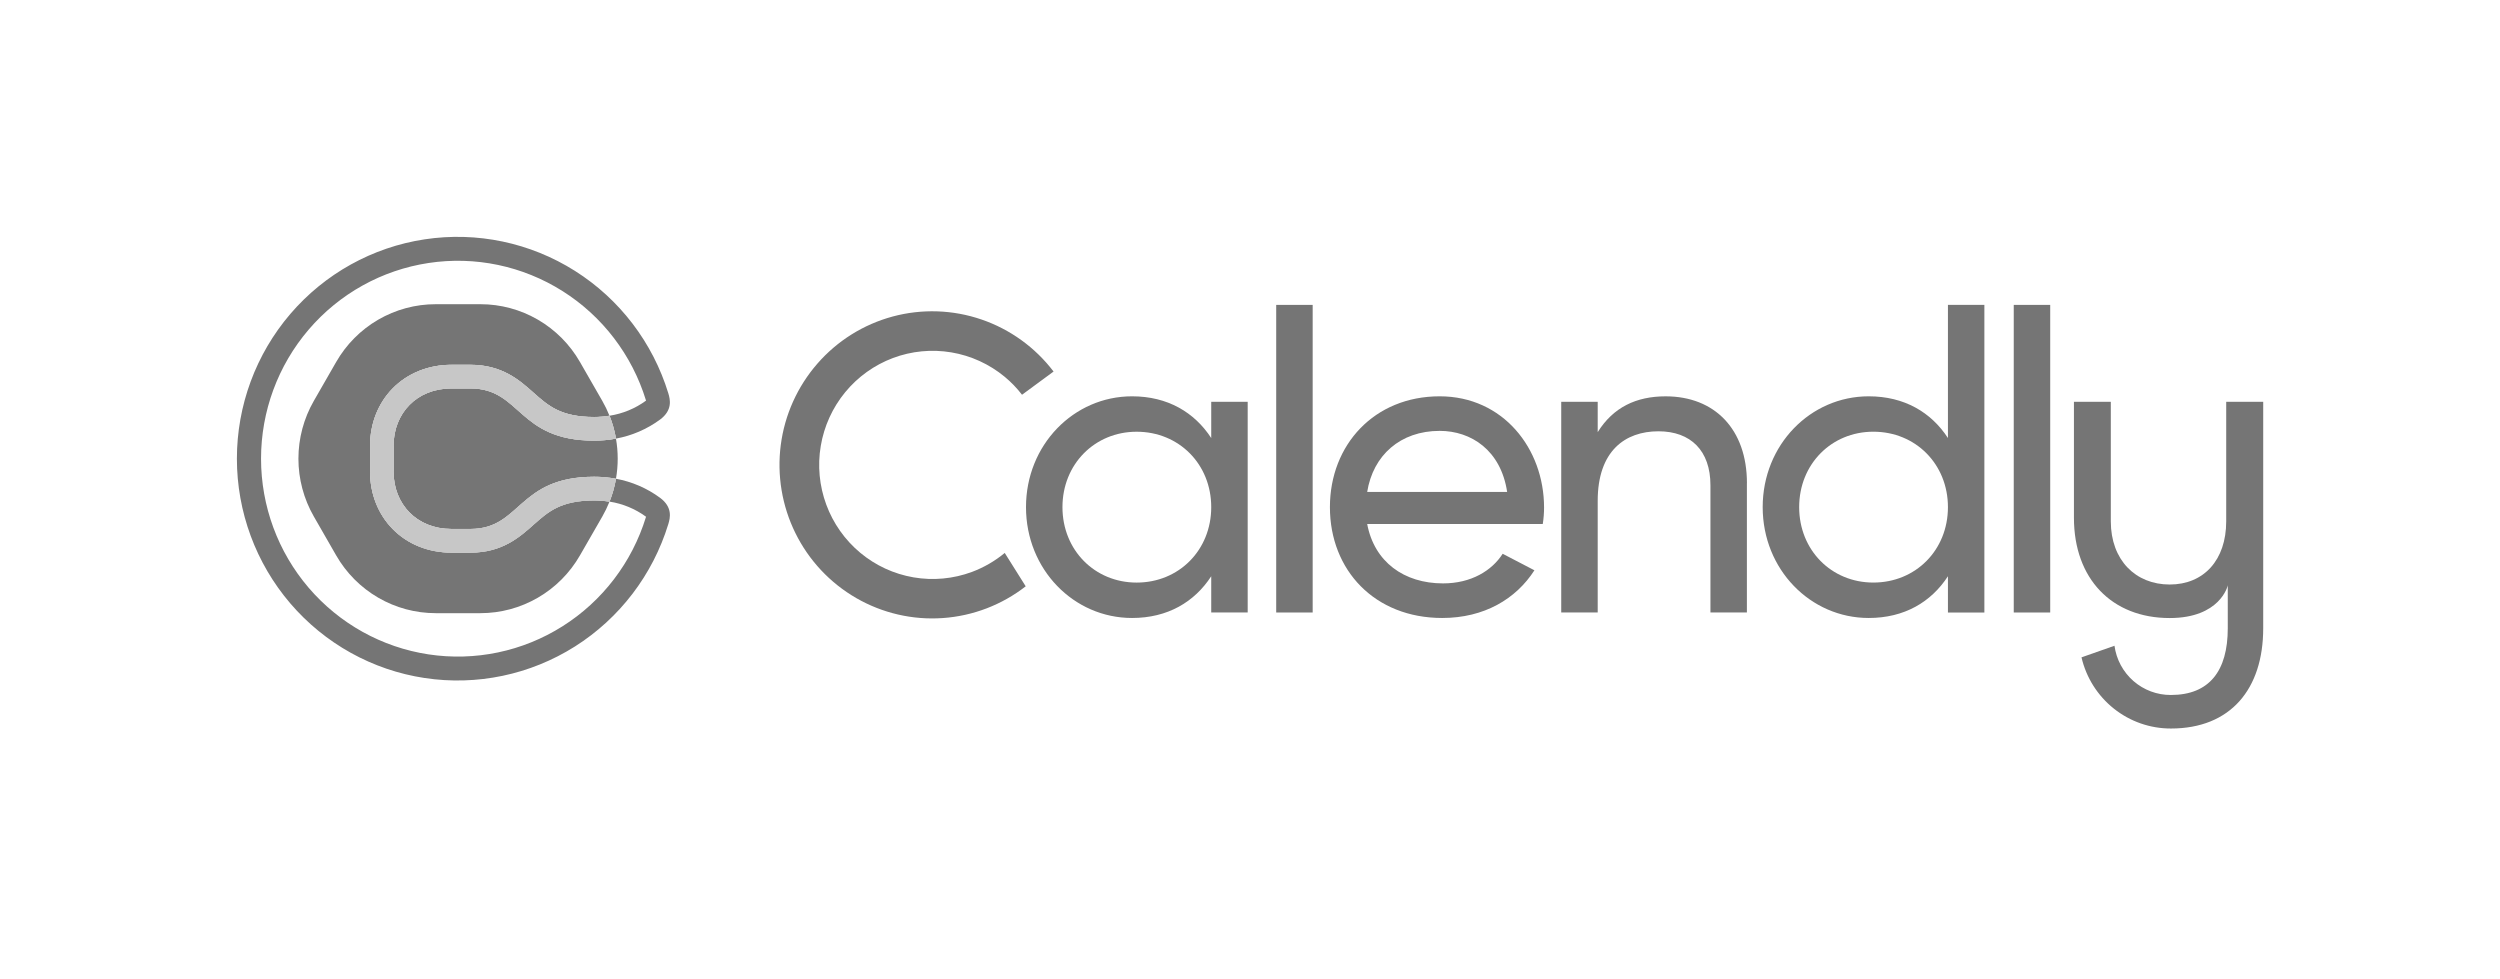
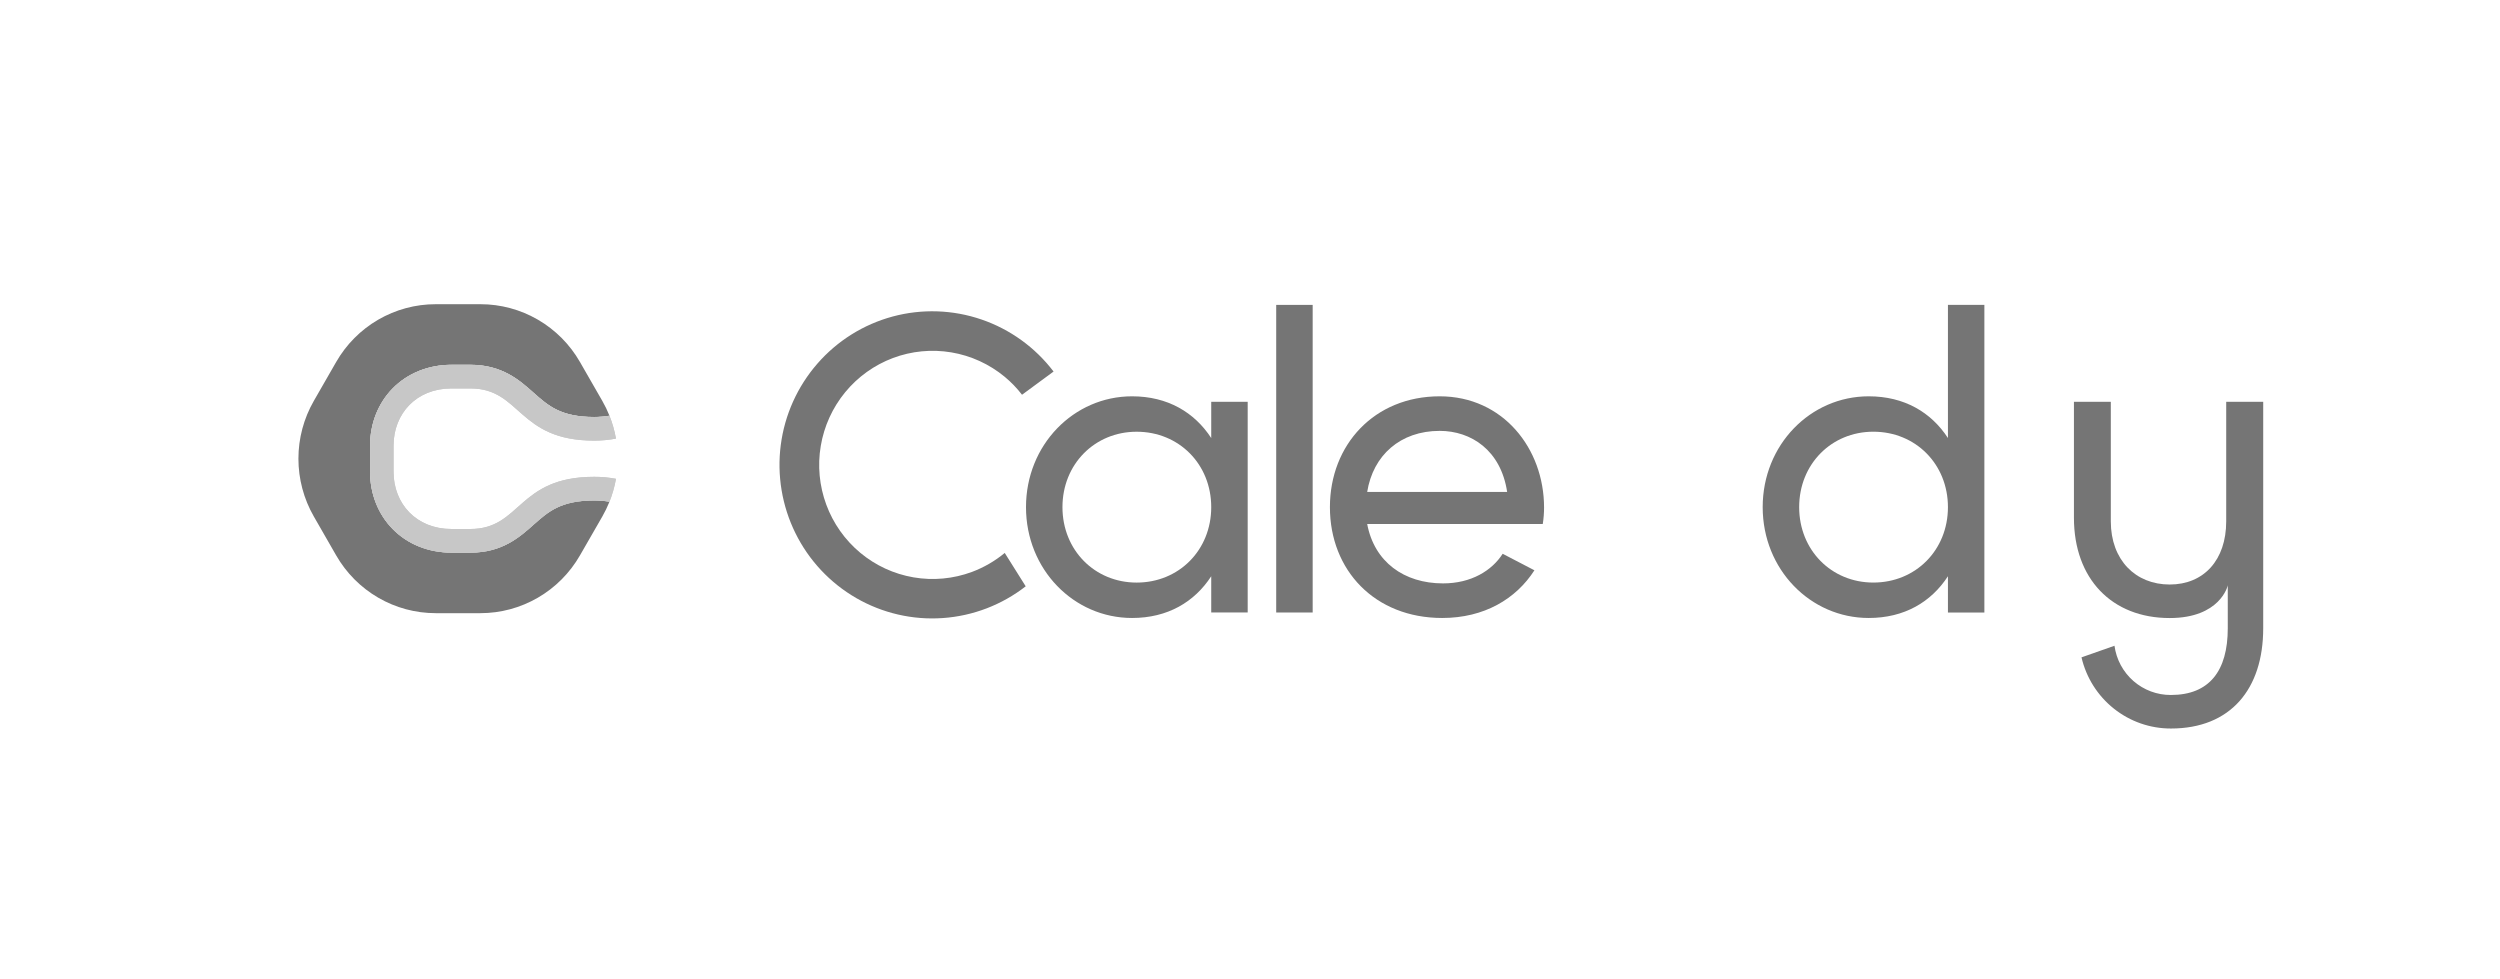
<svg xmlns="http://www.w3.org/2000/svg" width="120" height="47" viewBox="0 0 120 47" fill="none">
  <g clip-path="url(#clip0_613_3662)">
    <path d="M69.105 20.682C70.613 20.682 72.042 21.61 72.343 23.614H65.625C65.906 21.855 67.214 20.682 69.105 20.682ZM72.128 26.581C71.615 27.385 70.624 28.003 69.266 28.003C67.395 28.003 65.966 26.972 65.625 25.152H74.053C74.094 24.891 74.115 24.627 74.115 24.363C74.115 21.532 72.146 19.023 69.106 19.023C65.968 19.023 63.836 21.349 63.836 24.343C63.836 27.374 65.989 29.663 69.227 29.663C71.238 29.663 72.767 28.752 73.652 27.374L72.128 26.581Z" fill="#757575" />
    <path d="M63.008 14.635H61.258V29.4H63.008V14.635Z" fill="#757575" />
-     <path d="M83.851 23.19V29.399H82.101V23.291C82.101 21.632 81.156 20.702 79.606 20.702C77.997 20.702 76.69 21.653 76.69 24.039V29.399H74.939V19.287H76.69V20.743C77.434 19.55 78.54 19.024 79.95 19.024C82.304 19.024 83.853 20.602 83.853 23.191" fill="#757575" />
    <path d="M93.501 24.343C93.501 22.28 91.951 20.722 89.92 20.722C87.908 20.722 86.36 22.28 86.36 24.343C86.36 26.406 87.908 27.963 89.92 27.963C91.95 27.963 93.501 26.406 93.501 24.343ZM95.25 14.635V29.4H93.501V27.66C92.696 28.897 91.409 29.663 89.698 29.663C86.902 29.663 84.609 27.336 84.609 24.343C84.609 21.349 86.902 19.023 89.698 19.023C91.408 19.023 92.696 19.791 93.501 21.025V14.635H95.25Z" fill="#757575" />
-     <path d="M98.41 14.635H96.66V29.4H98.41V14.635Z" fill="#757575" />
    <path d="M58.139 24.343C58.139 22.28 56.591 20.723 54.559 20.723C52.547 20.723 50.998 22.28 50.998 24.343C50.998 26.406 52.547 27.964 54.559 27.964C56.589 27.964 58.139 26.406 58.139 24.343ZM59.889 19.288V29.399H58.139V27.66C57.334 28.897 56.047 29.663 54.338 29.663C51.542 29.663 49.248 27.337 49.248 24.343C49.248 21.35 51.542 19.023 54.338 19.023C56.047 19.023 57.334 19.792 58.139 21.026V19.288H59.889Z" fill="#757575" />
    <path d="M46.652 27.453C45.757 27.785 44.79 27.875 43.849 27.713C42.907 27.552 42.025 27.144 41.29 26.531C40.555 25.918 39.993 25.121 39.661 24.221C39.329 23.321 39.237 22.349 39.397 21.403C39.556 20.456 39.96 19.568 40.568 18.828C41.176 18.088 41.967 17.521 42.861 17.185C43.756 16.849 44.722 16.756 45.664 16.914C46.606 17.072 47.49 17.477 48.227 18.087C48.535 18.342 48.813 18.631 49.057 18.948L50.571 17.834C49.689 16.675 48.484 15.805 47.11 15.335C45.735 14.864 44.253 14.815 42.851 15.192C41.448 15.57 40.189 16.358 39.233 17.456C38.276 18.554 37.665 19.913 37.477 21.36C37.29 22.808 37.534 24.279 38.179 25.587C38.823 26.895 39.84 27.98 41.099 28.707C42.358 29.433 43.803 29.768 45.252 29.667C46.7 29.567 48.086 29.036 49.234 28.143L48.227 26.541C47.756 26.931 47.224 27.239 46.652 27.453Z" fill="#757575" />
    <path d="M106.858 19.287V25.026C106.858 26.882 105.784 28.057 104.145 28.057C102.506 28.057 101.319 26.882 101.319 25.026V19.287H99.549V24.854C99.549 27.771 101.357 29.666 104.145 29.666C106.557 29.666 106.933 28.131 106.933 28.093V30.158C106.933 32.204 106.048 33.359 104.202 33.359C103.542 33.362 102.904 33.124 102.406 32.69C101.908 32.255 101.584 31.653 101.495 30.996L99.912 31.553C100.138 32.526 100.686 33.394 101.466 34.014C102.245 34.635 103.211 34.971 104.205 34.969C107.068 34.969 108.634 33.075 108.634 30.158V19.287H106.858Z" fill="#757575" />
    <path d="M25.616 25.178C24.943 25.778 24.104 26.525 22.581 26.525H21.67C20.569 26.525 19.566 26.122 18.849 25.392C18.148 24.679 17.762 23.703 17.762 22.643V21.39C17.762 20.331 18.148 19.355 18.849 18.642C19.566 17.912 20.569 17.509 21.67 17.509H22.581C24.105 17.509 24.943 18.256 25.616 18.855C26.314 19.474 26.916 20.015 28.523 20.015C28.768 20.015 29.012 19.995 29.254 19.956L29.249 19.942C29.152 19.701 29.04 19.468 28.911 19.244L27.837 17.374C27.353 16.531 26.657 15.831 25.818 15.344C24.98 14.858 24.029 14.601 23.061 14.602H20.913C19.945 14.601 18.994 14.858 18.155 15.344C17.317 15.831 16.621 16.531 16.137 17.374L15.063 19.244C14.579 20.087 14.324 21.043 14.324 22.017C14.324 22.99 14.579 23.947 15.063 24.79L16.137 26.66C16.621 27.503 17.317 28.203 18.155 28.689C18.994 29.176 19.945 29.432 20.913 29.432H23.061C24.029 29.432 24.98 29.176 25.818 28.689C26.657 28.203 27.353 27.503 27.837 26.66L28.911 24.793C29.04 24.568 29.152 24.335 29.249 24.095L29.254 24.081C29.012 24.041 28.768 24.02 28.523 24.019C26.916 24.019 26.314 24.557 25.616 25.179" fill="#757575" />
-     <path d="M22.582 18.645H21.672C19.994 18.645 18.893 19.849 18.893 21.39V22.643C18.893 24.184 19.994 25.389 21.672 25.389H22.582C25.026 25.389 24.834 22.884 28.524 22.884C28.873 22.883 29.222 22.916 29.566 22.98C29.678 22.343 29.678 21.691 29.566 21.053C29.222 21.118 28.873 21.15 28.524 21.15C24.832 21.15 25.026 18.645 22.582 18.645Z" fill="#757575" />
-     <path d="M31.685 23.896C31.056 23.433 30.332 23.12 29.565 22.98C29.565 22.986 29.565 22.992 29.565 22.998C29.5 23.367 29.396 23.729 29.258 24.078C29.891 24.176 30.491 24.425 31.01 24.803C31.01 24.808 31.007 24.814 31.005 24.82C30.338 26.992 28.918 28.852 27.002 30.061C25.087 31.271 22.804 31.749 20.568 31.41C18.332 31.071 16.291 29.936 14.816 28.213C13.341 26.489 12.53 24.291 12.53 22.017C12.53 19.743 13.341 17.545 14.816 15.821C16.291 14.097 18.332 12.963 20.568 12.624C22.804 12.284 25.087 12.763 27.002 13.972C28.918 15.181 30.338 17.041 31.005 19.214C31.005 19.219 31.008 19.225 31.01 19.23C30.492 19.609 29.891 19.857 29.258 19.955C29.396 20.304 29.499 20.666 29.565 21.036C29.565 21.042 29.565 21.048 29.565 21.053C30.332 20.913 31.056 20.6 31.685 20.138C32.289 19.688 32.172 19.18 32.08 18.88C31.334 16.444 29.742 14.358 27.596 13.002C25.449 11.645 22.89 11.108 20.383 11.488C17.876 11.868 15.588 13.139 13.934 15.071C12.281 17.003 11.371 19.468 11.371 22.017C11.371 24.566 12.281 27.03 13.934 28.962C15.588 30.894 17.876 32.166 20.383 32.545C22.89 32.925 25.449 32.388 27.596 31.032C29.742 29.675 31.334 27.59 32.08 25.154C32.172 24.853 32.289 24.345 31.685 23.896Z" fill="#757575" />
    <path d="M29.255 19.956C29.014 19.996 28.769 20.017 28.524 20.018C26.918 20.018 26.315 19.48 25.617 18.858C24.945 18.258 24.107 17.512 22.582 17.512H21.672C20.569 17.512 19.567 17.914 18.85 18.644C18.149 19.358 17.764 20.334 17.764 21.393V22.646C17.764 23.706 18.149 24.682 18.85 25.395C19.567 26.125 20.569 26.527 21.672 26.527H22.582C24.107 26.527 24.945 25.781 25.617 25.181C26.315 24.562 26.918 24.022 28.524 24.022C28.769 24.022 29.013 24.041 29.255 24.08C29.394 23.732 29.497 23.37 29.563 23.001C29.563 22.995 29.563 22.989 29.563 22.982C29.219 22.918 28.87 22.886 28.521 22.887C24.829 22.887 25.023 25.392 22.579 25.392H21.668C19.991 25.392 18.89 24.187 18.89 22.646V21.391C18.89 19.849 19.991 18.645 21.668 18.645H22.579C25.023 18.645 24.831 21.15 28.521 21.15C28.87 21.15 29.219 21.118 29.563 21.054C29.563 21.048 29.563 21.043 29.563 21.036C29.497 20.667 29.394 20.305 29.255 19.956Z" fill="#C7C7C7" />
    <path d="M29.255 19.956C29.014 19.996 28.769 20.017 28.524 20.018C26.918 20.018 26.315 19.48 25.617 18.858C24.945 18.258 24.107 17.512 22.582 17.512H21.672C20.569 17.512 19.567 17.914 18.85 18.644C18.149 19.358 17.764 20.334 17.764 21.393V22.646C17.764 23.706 18.149 24.682 18.85 25.395C19.567 26.125 20.569 26.527 21.672 26.527H22.582C24.107 26.527 24.945 25.781 25.617 25.181C26.315 24.562 26.918 24.022 28.524 24.022C28.769 24.022 29.013 24.041 29.255 24.08C29.394 23.732 29.497 23.37 29.563 23.001C29.563 22.995 29.563 22.989 29.563 22.982C29.219 22.918 28.87 22.886 28.521 22.887C24.829 22.887 25.023 25.392 22.579 25.392H21.668C19.991 25.392 18.89 24.187 18.89 22.646V21.391C18.89 19.849 19.991 18.645 21.668 18.645H22.579C25.023 18.645 24.831 21.15 28.521 21.15C28.87 21.15 29.219 21.118 29.563 21.054C29.563 21.048 29.563 21.043 29.563 21.036C29.497 20.667 29.394 20.305 29.255 19.956Z" fill="#C7C7C7" />
  </g>
  <defs>
    <clipPath id="clip0_613_3662">
      <rect width="97.26" height="23.6" fill="white" transform="translate(11.369 11.37)" />
    </clipPath>
  </defs>
</svg>